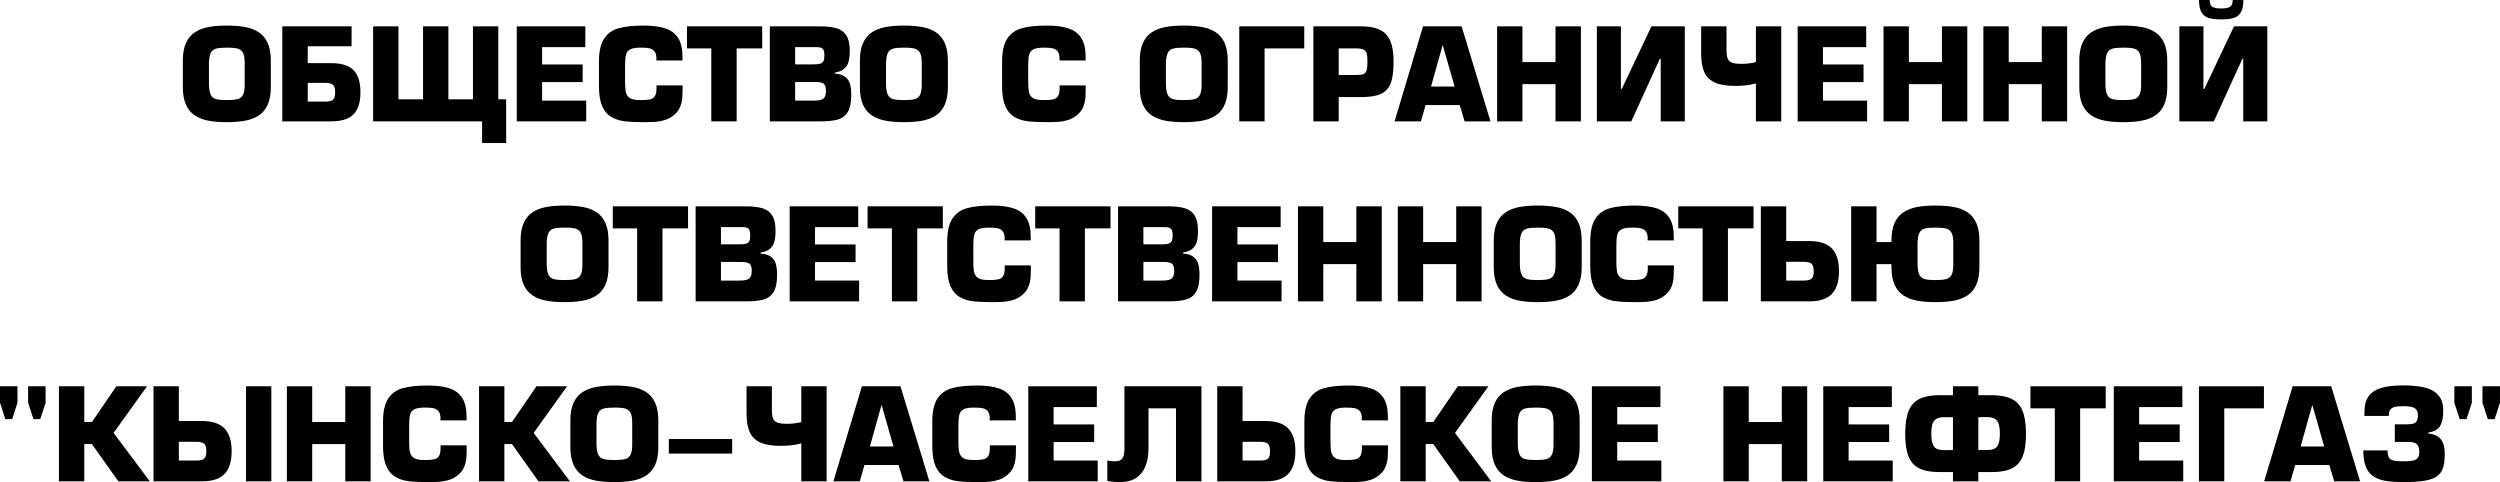
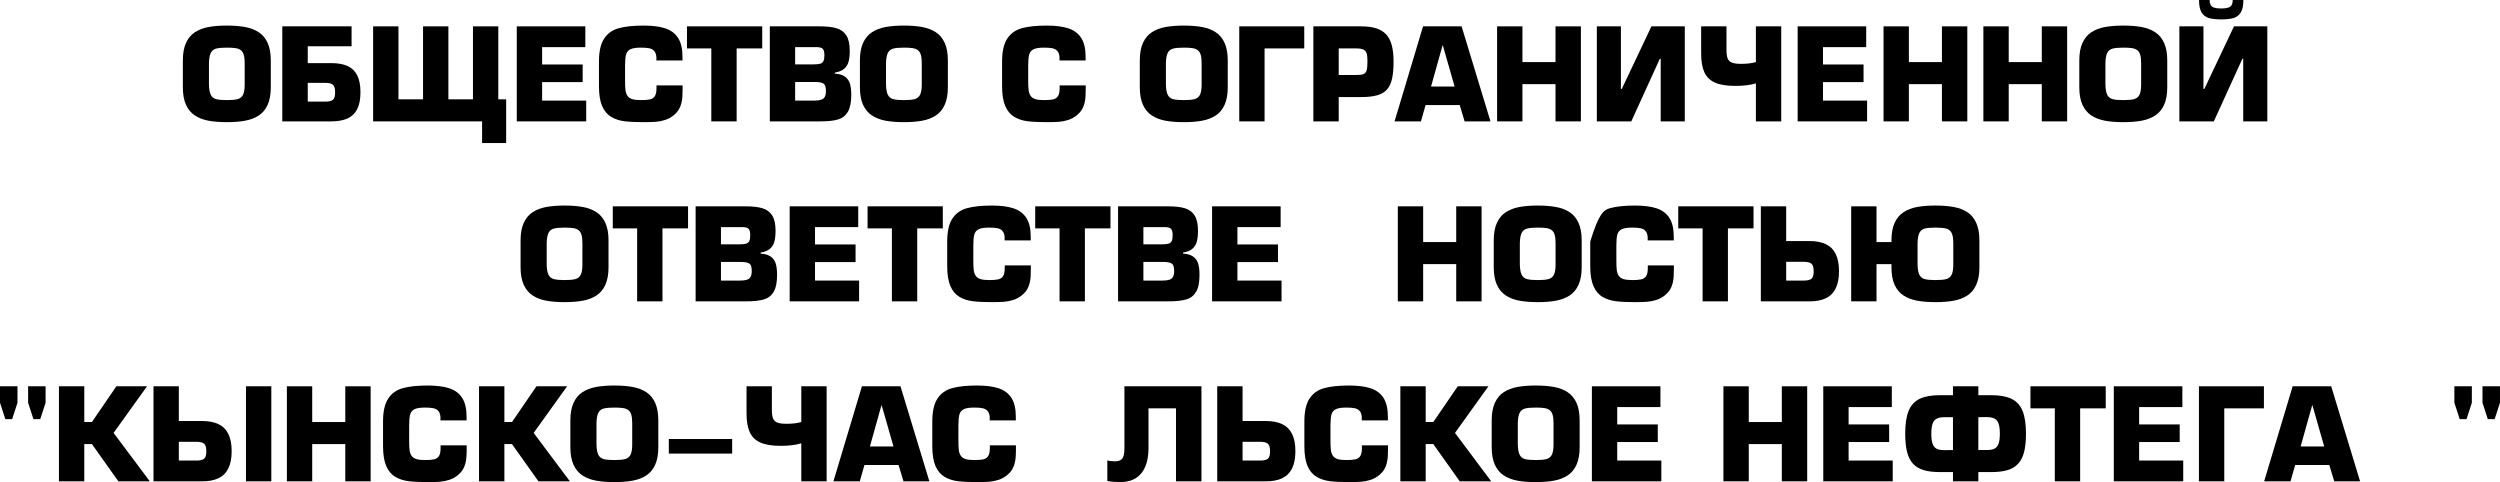
<svg xmlns="http://www.w3.org/2000/svg" viewBox="0 0 125.02 24.109" fill="none">
  <path d="M11.342 6.109C10.99 6.109 10.685 6.085 10.425 6.036C10.165 5.988 9.939 5.901 9.747 5.776C9.555 5.65 9.407 5.472 9.302 5.242C9.196 5.011 9.144 4.719 9.144 4.365V3.023C9.144 2.669 9.196 2.377 9.302 2.146C9.408 1.914 9.556 1.736 9.747 1.612C9.939 1.487 10.165 1.4 10.425 1.352C10.685 1.304 10.99 1.279 11.342 1.279C11.695 1.279 12.001 1.304 12.261 1.352C12.522 1.4 12.748 1.487 12.938 1.612C13.13 1.736 13.279 1.914 13.384 2.146C13.489 2.377 13.542 2.669 13.542 3.023V4.365C13.542 4.719 13.489 5.011 13.384 5.242C13.28 5.472 13.132 5.65 12.94 5.776C12.748 5.901 12.522 5.988 12.261 6.036C12.001 6.085 11.695 6.109 11.342 6.109ZM11.342 5.006C11.584 5.006 11.766 4.989 11.886 4.956C12.008 4.922 12.097 4.85 12.153 4.74C12.208 4.629 12.236 4.458 12.236 4.226V3.156C12.236 2.977 12.22 2.838 12.188 2.736C12.157 2.634 12.108 2.558 12.04 2.508C11.972 2.456 11.883 2.422 11.775 2.407C11.668 2.39 11.523 2.382 11.342 2.382C11.102 2.382 10.922 2.399 10.804 2.432C10.685 2.465 10.598 2.535 10.542 2.644C10.487 2.752 10.456 2.923 10.449 3.156V4.226C10.456 4.46 10.486 4.632 10.541 4.741C10.596 4.851 10.684 4.922 10.802 4.956C10.922 4.989 11.102 5.006 11.342 5.006Z" fill="black" />
  <path d="M17.582 1.318V2.313H15.39V3.156H16.563C16.893 3.156 17.165 3.204 17.38 3.301C17.595 3.398 17.756 3.554 17.864 3.768C17.972 3.982 18.026 4.263 18.026 4.613C18.026 4.963 17.972 5.245 17.862 5.459C17.753 5.674 17.59 5.829 17.375 5.926C17.159 6.022 16.889 6.07 16.563 6.07H14.117V1.318H17.582ZM15.39 4.144V5.082H16.264C16.451 5.082 16.58 5.051 16.651 4.989C16.723 4.927 16.759 4.806 16.759 4.625C16.759 4.433 16.723 4.306 16.651 4.242C16.58 4.177 16.451 4.144 16.264 4.144H15.39Z" fill="black" />
  <path d="M19.926 4.967H21.156V1.318H22.423V4.967H23.652V1.318H24.919V4.967H25.312V7.153H24.109V6.07H18.659V1.318H19.926V4.967Z" fill="black" />
  <path d="M27.11 2.357V3.225H29.138V4.106H27.11V5.031H29.315V6.07H25.843V1.318H29.271V2.357H27.11Z" fill="black" />
  <path d="M32.83 4.271H34.136V4.41C34.136 4.581 34.132 4.722 34.125 4.831C34.119 4.939 34.102 5.05 34.074 5.162C34.047 5.273 34.004 5.379 33.945 5.478C33.887 5.576 33.804 5.669 33.698 5.759C33.565 5.867 33.419 5.947 33.26 5.999C33.102 6.049 32.945 6.08 32.788 6.092C32.632 6.103 32.432 6.109 32.19 6.109C31.8 6.109 31.481 6.094 31.234 6.064C30.986 6.034 30.764 5.962 30.567 5.847C30.371 5.732 30.22 5.551 30.112 5.306C30.006 5.059 29.953 4.727 29.953 4.308V3.08C29.953 2.577 30.038 2.195 30.21 1.934C30.382 1.672 30.626 1.497 30.941 1.411C31.257 1.323 31.673 1.279 32.19 1.279C32.631 1.279 32.993 1.326 33.274 1.42C33.556 1.514 33.768 1.675 33.913 1.903C34.057 2.13 34.13 2.442 34.13 2.839V3.023H32.824V2.839C32.81 2.703 32.77 2.603 32.705 2.538C32.641 2.472 32.558 2.43 32.457 2.412C32.356 2.392 32.221 2.382 32.05 2.382C31.811 2.382 31.636 2.41 31.525 2.464C31.414 2.519 31.342 2.607 31.308 2.729C31.275 2.849 31.258 3.034 31.258 3.283V4.024C31.258 4.233 31.265 4.394 31.279 4.506C31.293 4.618 31.326 4.711 31.376 4.788C31.427 4.864 31.504 4.92 31.61 4.955C31.715 4.989 31.862 5.006 32.05 5.006C32.25 5.006 32.402 4.994 32.508 4.97C32.615 4.945 32.694 4.891 32.748 4.806C32.803 4.722 32.83 4.59 32.83 4.41V4.271Z" fill="black" />
  <path d="M36.838 2.421V6.07H35.571V2.421H34.354V1.318H38.117V2.421H36.838Z" fill="black" />
  <path d="M38.497 6.07V1.318H40.993C41.337 1.318 41.615 1.349 41.829 1.411C42.043 1.473 42.207 1.592 42.322 1.77C42.437 1.947 42.494 2.202 42.494 2.534C42.494 2.756 42.474 2.939 42.435 3.085C42.396 3.229 42.321 3.348 42.212 3.442C42.103 3.535 41.948 3.598 41.747 3.631V3.682C41.969 3.695 42.141 3.747 42.262 3.838C42.382 3.928 42.464 4.046 42.506 4.192C42.548 4.339 42.57 4.523 42.57 4.746C42.57 5.12 42.512 5.403 42.398 5.595C42.283 5.787 42.118 5.914 41.901 5.977C41.685 6.039 41.39 6.07 41.018 6.07H38.497ZM39.763 2.357V3.219H40.676C40.833 3.219 40.948 3.207 41.023 3.184C41.098 3.16 41.15 3.116 41.18 3.052C41.211 2.988 41.227 2.892 41.227 2.763C41.227 2.611 41.201 2.506 41.148 2.447C41.096 2.387 40.99 2.357 40.828 2.357H39.763ZM39.763 4.099V5.031H40.719C40.862 5.031 40.975 5.017 41.058 4.99C41.143 4.964 41.205 4.916 41.244 4.846C41.283 4.776 41.303 4.677 41.303 4.549C41.303 4.361 41.264 4.239 41.187 4.183C41.109 4.127 40.962 4.099 40.746 4.099H39.763Z" fill="black" />
  <path d="M45.201 6.109C44.849 6.109 44.543 6.085 44.283 6.036C44.024 5.988 43.798 5.901 43.606 5.776C43.414 5.65 43.265 5.472 43.16 5.242C43.055 5.011 43.003 4.719 43.003 4.365V3.023C43.003 2.669 43.055 2.377 43.16 2.146C43.267 1.914 43.415 1.736 43.606 1.612C43.798 1.487 44.024 1.4 44.283 1.352C44.543 1.304 44.849 1.279 45.201 1.279C45.554 1.279 45.86 1.304 46.12 1.352C46.38 1.4 46.606 1.487 46.797 1.612C46.989 1.736 47.138 1.914 47.243 2.146C47.348 2.377 47.401 2.669 47.401 3.023V4.365C47.401 4.719 47.348 5.011 47.243 5.242C47.139 5.472 46.991 5.65 46.799 5.776C46.607 5.901 46.38 5.988 46.12 6.036C45.86 6.085 45.554 6.109 45.201 6.109ZM45.201 5.006C45.443 5.006 45.625 4.989 45.745 4.956C45.867 4.922 45.956 4.85 46.011 4.74C46.067 4.629 46.095 4.458 46.095 4.226V3.156C46.095 2.977 46.079 2.838 46.047 2.736C46.016 2.634 45.967 2.558 45.898 2.508C45.831 2.456 45.742 2.422 45.634 2.407C45.527 2.39 45.382 2.382 45.201 2.382C44.961 2.382 44.781 2.399 44.662 2.432C44.544 2.465 44.457 2.535 44.401 2.644C44.345 2.752 44.314 2.923 44.308 3.156V4.226C44.314 4.46 44.345 4.632 44.399 4.741C44.455 4.851 44.542 4.922 44.661 4.956C44.78 4.989 44.961 5.006 45.201 5.006Z" fill="black" />
  <path d="M52.99 4.271H54.295V4.41C54.295 4.581 54.291 4.722 54.284 4.831C54.278 4.939 54.261 5.05 54.233 5.162C54.206 5.273 54.164 5.379 54.105 5.478C54.046 5.576 53.964 5.669 53.857 5.759C53.724 5.867 53.578 5.947 53.42 5.999C53.262 6.049 53.105 6.08 52.948 6.092C52.791 6.103 52.592 6.109 52.349 6.109C51.959 6.109 51.641 6.094 51.393 6.064C51.146 6.034 50.923 5.962 50.726 5.847C50.53 5.732 50.379 5.551 50.272 5.306C50.165 5.059 50.112 4.727 50.112 4.308V3.08C50.112 2.577 50.198 2.195 50.369 1.934C50.541 1.672 50.785 1.497 51.101 1.411C51.416 1.323 51.832 1.279 52.349 1.279C52.79 1.279 53.152 1.326 53.433 1.42C53.715 1.514 53.928 1.675 54.072 1.903C54.217 2.13 54.289 2.442 54.289 2.839V3.023H52.983V2.839C52.969 2.703 52.929 2.603 52.864 2.538C52.8 2.472 52.718 2.43 52.617 2.412C52.516 2.392 52.38 2.382 52.21 2.382C51.971 2.382 51.795 2.41 51.684 2.464C51.574 2.519 51.501 2.607 51.467 2.729C51.434 2.849 51.418 3.034 51.418 3.283V4.024C51.418 4.233 51.424 4.394 51.438 4.506C51.452 4.618 51.485 4.711 51.535 4.788C51.586 4.864 51.664 4.92 51.769 4.955C51.874 4.989 52.021 5.006 52.21 5.006C52.409 5.006 52.562 4.994 52.668 4.97C52.774 4.945 52.854 4.891 52.907 4.806C52.962 4.722 52.99 4.59 52.99 4.41V4.271Z" fill="black" />
  <path d="M59.197 6.109C58.846 6.109 58.54 6.085 58.28 6.036C58.02 5.988 57.794 5.901 57.602 5.776C57.411 5.65 57.262 5.472 57.157 5.242C57.052 5.011 56.999 4.719 56.999 4.365V3.023C56.999 2.669 57.052 2.377 57.157 2.146C57.263 1.914 57.412 1.736 57.602 1.612C57.794 1.487 58.02 1.4 58.28 1.352C58.54 1.304 58.846 1.279 59.197 1.279C59.55 1.279 59.856 1.304 60.116 1.352C60.377 1.4 60.603 1.487 60.794 1.612C60.986 1.736 61.134 1.914 61.239 2.146C61.344 2.377 61.397 2.669 61.397 3.023V4.365C61.397 4.719 61.344 5.011 61.239 5.242C61.135 5.472 60.987 5.65 60.795 5.776C60.604 5.901 60.377 5.988 60.116 6.036C59.856 6.085 59.55 6.109 59.197 6.109ZM59.197 5.006C59.44 5.006 59.621 4.989 59.742 4.956C59.863 4.922 59.952 4.85 60.008 4.74C60.064 4.629 60.091 4.458 60.091 4.226V3.156C60.091 2.977 60.076 2.838 60.043 2.736C60.013 2.634 59.963 2.558 59.895 2.508C59.827 2.456 59.739 2.422 59.63 2.407C59.523 2.39 59.379 2.382 59.197 2.382C58.957 2.382 58.778 2.399 58.659 2.432C58.54 2.465 58.453 2.535 58.398 2.644C58.342 2.752 58.311 2.923 58.305 3.156V4.226C58.311 4.46 58.341 4.632 58.396 4.741C58.452 4.851 58.539 4.922 58.657 4.956C58.777 4.989 58.957 5.006 59.197 5.006Z" fill="black" />
  <path d="M63.239 6.07H61.973V1.318H65.223V2.421H63.239V6.07Z" fill="black" />
  <path d="M66.946 6.07H65.679V1.318H68.067C68.365 1.318 68.617 1.351 68.822 1.417C69.028 1.483 69.194 1.585 69.32 1.722C69.447 1.859 69.54 2.038 69.599 2.26C69.659 2.481 69.689 2.747 69.689 3.06C69.689 3.408 69.665 3.696 69.617 3.921C69.57 4.146 69.488 4.327 69.371 4.463C69.256 4.599 69.093 4.698 68.883 4.761C68.672 4.823 68.4 4.854 68.067 4.854H66.946V6.07ZM66.946 3.751H67.813C67.986 3.751 68.109 3.736 68.185 3.705C68.261 3.674 68.313 3.612 68.341 3.519C68.37 3.425 68.384 3.272 68.384 3.06C68.384 2.889 68.37 2.759 68.343 2.67C68.315 2.58 68.261 2.516 68.18 2.478C68.1 2.44 67.977 2.421 67.813 2.421H66.946V3.751Z" fill="black" />
  <path d="M72.996 5.253H71.291L71.058 6.07H69.739L71.164 1.318H73.092L74.536 6.07H73.243L72.996 5.253ZM72.742 4.328L72.153 2.268H72.14L71.563 4.328H72.742Z" fill="black" />
  <path d="M79.057 1.318V6.07H77.788V4.208H76.134V6.07H74.867V1.318H76.134V3.105H77.788V1.318H79.057Z" fill="black" />
  <path d="M79.855 1.318H81.058V4.447H81.103L82.585 1.318H84.253V6.07H83.048V2.941H83.004L81.578 6.07H79.855V1.318Z" fill="black" />
  <path d="M87.809 1.318H89.076V6.07H87.809V4.169C87.533 4.253 87.188 4.296 86.776 4.296C86.348 4.296 86.01 4.241 85.762 4.13C85.515 4.02 85.337 3.847 85.23 3.61C85.124 3.374 85.071 3.062 85.071 2.675V1.318H86.338V2.491C86.338 2.684 86.358 2.83 86.398 2.928C86.439 3.026 86.512 3.095 86.615 3.134C86.719 3.173 86.872 3.193 87.073 3.193C87.359 3.193 87.605 3.163 87.809 3.105V1.318Z" fill="black" />
  <path d="M91.164 2.357V3.225H93.192V4.106H91.164V5.031H93.37V6.07H89.897V1.318H93.325V2.357H91.164Z" fill="black" />
  <path d="M98.381 1.318V6.07H97.112V4.208H95.459V6.07H94.192V1.318H95.459V3.105H97.112V1.318H98.381Z" fill="black" />
  <path d="M103.374 1.318V6.07H102.106V4.208H100.452V6.07H99.185V1.318H100.452V3.105H102.106V1.318H103.374Z" fill="black" />
  <path d="M106.18 6.109C105.828 6.109 105.523 6.085 105.263 6.036C105.003 5.988 104.777 5.901 104.585 5.776C104.394 5.65 104.245 5.472 104.14 5.242C104.034 5.011 103.982 4.719 103.982 4.365V3.023C103.982 2.669 104.034 2.377 104.14 2.146C104.246 1.914 104.395 1.736 104.585 1.612C104.777 1.487 105.003 1.4 105.263 1.352C105.523 1.304 105.828 1.279 106.18 1.279C106.533 1.279 106.839 1.304 107.099 1.352C107.36 1.4 107.586 1.487 107.777 1.612C107.968 1.736 108.117 1.914 108.222 2.146C108.327 2.377 108.38 2.669 108.38 3.023V4.365C108.38 4.719 108.327 5.011 108.222 5.242C108.118 5.472 107.97 5.65 107.778 5.776C107.586 5.901 107.36 5.988 107.099 6.036C106.839 6.085 106.533 6.109 106.18 6.109ZM106.18 5.006C106.423 5.006 106.604 4.989 106.725 4.956C106.846 4.922 106.935 4.85 106.991 4.74C107.046 4.629 107.074 4.458 107.074 4.226V3.156C107.074 2.977 107.058 2.838 107.026 2.736C106.995 2.634 106.946 2.558 106.878 2.508C106.81 2.456 106.722 2.422 106.613 2.407C106.506 2.39 106.362 2.382 106.18 2.382C105.94 2.382 105.76 2.399 105.642 2.432C105.523 2.465 105.436 2.535 105.38 2.644C105.325 2.752 105.294 2.923 105.288 3.156V4.226C105.294 4.46 105.324 4.632 105.379 4.741C105.434 4.851 105.522 4.922 105.64 4.956C105.76 4.989 105.94 5.006 106.18 5.006Z" fill="black" />
  <path d="M108.986 1.318H110.19V4.447H110.235L111.717 1.318H113.384V6.07H112.179V2.941H112.136L110.709 6.07H108.986V1.318ZM110.501 0C110.501 0.164 110.543 0.276 110.628 0.336C110.712 0.394 110.862 0.424 111.078 0.424C111.292 0.424 111.442 0.394 111.526 0.336C111.611 0.277 111.653 0.165 111.653 0H112.187C112.187 0.273 112.144 0.481 112.057 0.622C111.971 0.762 111.851 0.855 111.695 0.902C111.539 0.947 111.334 0.97 111.078 0.97C110.82 0.97 110.613 0.947 110.457 0.902C110.302 0.855 110.181 0.762 110.095 0.62C110.011 0.479 109.969 0.272 109.969 0H110.501Z" fill="black" />
  <path d="M28.231 15.109C27.88 15.109 27.574 15.085 27.314 15.036C27.054 14.988 26.828 14.901 26.636 14.776C26.445 14.65 26.296 14.472 26.191 14.242C26.086 14.011 26.033 13.719 26.033 13.365V12.023C26.033 11.669 26.086 11.377 26.191 11.146C26.297 10.914 26.445 10.736 26.636 10.612C26.828 10.487 27.054 10.4 27.314 10.352C27.574 10.304 27.88 10.279 28.231 10.279C28.584 10.279 28.89 10.304 29.15 10.352C29.411 10.4 29.637 10.487 29.828 10.612C30.019 10.736 30.168 10.914 30.273 11.146C30.378 11.377 30.431 11.669 30.431 12.023V13.365C30.431 13.719 30.378 14.011 30.273 14.242C30.169 14.472 30.021 14.65 29.829 14.776C29.637 14.901 29.411 14.988 29.15 15.036C28.89 15.085 28.584 15.109 28.231 15.109ZM28.231 14.006C28.474 14.006 28.655 13.989 28.776 13.956C28.897 13.922 28.986 13.85 29.042 13.74C29.097 13.629 29.125 13.458 29.125 13.226V12.156C29.125 11.977 29.109 11.838 29.077 11.736C29.046 11.634 28.997 11.558 28.929 11.508C28.861 11.456 28.773 11.422 28.664 11.407C28.557 11.391 28.413 11.382 28.231 11.382C27.991 11.382 27.811 11.399 27.693 11.432C27.574 11.465 27.487 11.535 27.431 11.644C27.376 11.752 27.345 11.923 27.339 12.156V13.226C27.345 13.46 27.375 13.632 27.43 13.741C27.486 13.851 27.573 13.922 27.691 13.956C27.811 13.989 27.991 14.006 28.231 14.006Z" fill="black" />
  <path d="M33.129 11.421V15.07H31.862V11.421H30.644V10.318H34.408V11.421H33.129Z" fill="black" />
  <path d="M34.787 15.07V10.318H37.284C37.627 10.318 37.906 10.349 38.119 10.411C38.334 10.473 38.498 10.592 38.613 10.77C38.727 10.947 38.784 11.202 38.784 11.534C38.784 11.756 38.765 11.939 38.725 12.085C38.686 12.229 38.612 12.348 38.503 12.442C38.393 12.535 38.238 12.598 38.037 12.631V12.682C38.26 12.695 38.431 12.747 38.552 12.838C38.673 12.928 38.754 13.046 38.796 13.192C38.839 13.339 38.86 13.523 38.86 13.746C38.86 14.12 38.803 14.403 38.688 14.595C38.574 14.787 38.408 14.914 38.192 14.977C37.975 15.039 37.681 15.07 37.308 15.07H34.787ZM36.054 11.357V12.219H36.967C37.123 12.219 37.239 12.207 37.313 12.184C37.388 12.16 37.441 12.116 37.471 12.052C37.502 11.988 37.517 11.892 37.517 11.763C37.517 11.611 37.491 11.506 37.438 11.447C37.387 11.387 37.28 11.357 37.118 11.357H36.054ZM36.054 13.099V14.031H37.01C37.152 14.031 37.265 14.017 37.349 13.99C37.433 13.964 37.495 13.916 37.534 13.846C37.573 13.776 37.593 13.677 37.593 13.549C37.593 13.361 37.555 13.239 37.477 13.183C37.4 13.127 37.253 13.099 37.036 13.099H36.054Z" fill="black" />
  <path d="M40.757 11.357V12.225H42.785V13.106H40.757V14.031H42.962V15.07H39.49V10.318H42.918V11.357H40.757Z" fill="black" />
  <path d="M45.869 11.421V15.07H44.602V11.421H43.385V10.318H47.148V11.421H45.869Z" fill="black" />
  <path d="M50.245 13.271H51.551V13.41C51.551 13.581 51.547 13.722 51.54 13.831C51.534 13.939 51.517 14.05 51.489 14.162C51.462 14.273 51.419 14.379 51.361 14.478C51.302 14.576 51.219 14.669 51.113 14.759C50.98 14.867 50.834 14.947 50.675 14.999C50.518 15.049 50.36 15.08 50.203 15.092C50.047 15.103 49.847 15.109 49.605 15.109C49.215 15.109 48.896 15.094 48.649 15.064C48.401 15.034 48.179 14.962 47.982 14.847C47.786 14.732 47.635 14.551 47.527 14.306C47.421 14.059 47.368 13.727 47.368 13.308V12.08C47.368 11.577 47.454 11.195 47.625 10.934C47.797 10.672 48.041 10.497 48.357 10.411C48.672 10.323 49.088 10.279 49.605 10.279C50.046 10.279 50.408 10.326 50.689 10.42C50.971 10.514 51.184 10.675 51.328 10.903C51.473 11.13 51.545 11.442 51.545 11.839V12.023H50.239V11.839C50.225 11.704 50.185 11.603 50.12 11.538C50.056 11.472 49.974 11.43 49.873 11.412C49.771 11.392 49.636 11.382 49.466 11.382C49.227 11.382 49.051 11.41 48.94 11.464C48.829 11.519 48.757 11.607 48.723 11.729C48.69 11.849 48.674 12.034 48.674 12.283V13.024C48.674 13.233 48.68 13.394 48.694 13.506C48.708 13.618 48.741 13.711 48.791 13.788C48.842 13.864 48.92 13.92 49.025 13.955C49.13 13.989 49.277 14.006 49.466 14.006C49.665 14.006 49.817 13.994 49.923 13.97C50.03 13.945 50.11 13.891 50.163 13.806C50.218 13.722 50.245 13.59 50.245 13.41V13.271Z" fill="black" />
  <path d="M54.253 11.421V15.07H52.986V11.421H51.769V10.318H55.533V11.421H54.253Z" fill="black" />
  <path d="M55.912 15.07V10.318H58.408C58.752 10.318 59.03 10.349 59.244 10.411C59.458 10.473 59.623 10.592 59.737 10.77C59.852 10.947 59.909 11.202 59.909 11.534C59.909 11.756 59.889 11.939 59.85 12.085C59.811 12.229 59.737 12.348 59.627 12.442C59.518 12.535 59.363 12.598 59.162 12.631V12.682C59.385 12.695 59.556 12.747 59.677 12.838C59.798 12.928 59.879 13.046 59.921 13.192C59.963 13.339 59.985 13.523 59.985 13.746C59.985 14.12 59.928 14.403 59.813 14.595C59.698 14.787 59.533 14.914 59.316 14.977C59.1 15.039 58.805 15.07 58.433 15.07H55.912ZM57.179 11.357V12.219H58.091C58.248 12.219 58.363 12.207 58.438 12.184C58.513 12.16 58.566 12.116 58.595 12.052C58.626 11.988 58.642 11.892 58.642 11.763C58.642 11.611 58.616 11.506 58.563 11.447C58.511 11.387 58.405 11.357 58.243 11.357H57.179ZM57.179 13.099V14.031H58.135C58.277 14.031 58.39 14.017 58.473 13.99C58.558 13.964 58.62 13.916 58.659 13.846C58.698 13.776 58.718 13.677 58.718 13.549C58.718 13.361 58.679 13.239 58.602 13.183C58.524 13.127 58.377 13.099 58.161 13.099H57.179Z" fill="black" />
  <path d="M61.881 11.357V12.225H63.909V13.106H61.881V14.031H64.087V15.07H60.614V10.318H64.042V11.357H61.881Z" fill="black" />
-   <path d="M69.098 10.318V15.07H67.829V13.208H66.176V15.07H64.909V10.318H66.176V12.105H67.829V10.318H69.098Z" fill="black" />
  <path d="M74.091 10.318V15.07H72.823V13.208H71.169V15.07H69.902V10.318H71.169V12.105H72.823V10.318H74.091Z" fill="black" />
  <path d="M76.897 15.109C76.545 15.109 76.24 15.085 75.98 15.036C75.72 14.988 75.494 14.901 75.302 14.776C75.11 14.65 74.962 14.472 74.857 14.242C74.751 14.011 74.699 13.719 74.699 13.365V12.023C74.699 11.669 74.751 11.377 74.857 11.146C74.963 10.914 75.111 10.736 75.302 10.612C75.494 10.487 75.72 10.4 75.98 10.352C76.24 10.304 76.545 10.279 76.897 10.279C77.25 10.279 77.556 10.304 77.816 10.352C78.077 10.4 78.303 10.487 78.494 10.612C78.685 10.736 78.834 10.914 78.939 11.146C79.044 11.377 79.097 11.669 79.097 12.023V13.365C79.097 13.719 79.044 14.011 78.939 14.242C78.835 14.472 78.687 14.65 78.495 14.776C78.303 14.901 78.077 14.988 77.816 15.036C77.556 15.085 77.25 15.109 76.897 15.109ZM76.897 14.006C77.139 14.006 77.321 13.989 77.441 13.956C77.563 13.922 77.652 13.85 77.708 13.74C77.763 13.629 77.791 13.458 77.791 13.226V12.156C77.791 11.977 77.775 11.838 77.743 11.736C77.712 11.634 77.663 11.558 77.595 11.508C77.527 11.456 77.438 11.422 77.33 11.407C77.223 11.391 77.079 11.382 76.897 11.382C76.657 11.382 76.477 11.399 76.359 11.432C76.24 11.465 76.153 11.535 76.097 11.644C76.042 11.752 76.011 11.923 76.004 12.156V13.226C76.011 13.46 76.041 13.632 76.096 13.741C76.151 13.851 76.238 13.922 76.357 13.956C76.477 13.989 76.657 14.006 76.897 14.006Z" fill="black" />
-   <path d="M82.403 13.271H83.708V13.41C83.708 13.581 83.704 13.722 83.697 13.831C83.691 13.939 83.674 14.05 83.646 14.162C83.619 14.273 83.577 14.379 83.518 14.478C83.459 14.576 83.377 14.669 83.27 14.759C83.137 14.867 82.991 14.947 82.833 14.999C82.675 15.049 82.517 15.08 82.361 15.092C82.204 15.103 82.004 15.109 81.762 15.109C81.372 15.109 81.054 15.094 80.806 15.064C80.558 15.034 80.336 14.962 80.139 14.847C79.943 14.732 79.792 14.551 79.685 14.306C79.578 14.059 79.525 13.727 79.525 13.308V12.08C79.525 11.577 79.611 11.195 79.782 10.934C79.954 10.672 80.198 10.497 80.514 10.411C80.829 10.323 81.245 10.279 81.762 10.279C82.203 10.279 82.565 10.326 82.847 10.42C83.128 10.514 83.341 10.675 83.485 10.903C83.63 11.13 83.702 11.442 83.702 11.839V12.023H82.396V11.839C82.382 11.704 82.342 11.603 82.277 11.538C82.213 11.472 82.131 11.43 82.03 11.412C81.929 11.392 81.793 11.382 81.623 11.382C81.384 11.382 81.208 11.41 81.097 11.464C80.987 11.519 80.914 11.607 80.88 11.729C80.847 11.849 80.831 12.034 80.831 12.283V13.024C80.831 13.233 80.837 13.394 80.851 13.506C80.865 13.618 80.898 13.711 80.949 13.788C80.999 13.864 81.077 13.92 81.182 13.955C81.287 13.989 81.434 14.006 81.623 14.006C81.822 14.006 81.975 13.994 82.081 13.97C82.187 13.945 82.267 13.891 82.32 13.806C82.375 13.722 82.403 13.59 82.403 13.41V13.271Z" fill="black" />
+   <path d="M82.403 13.271H83.708V13.41C83.708 13.581 83.704 13.722 83.697 13.831C83.691 13.939 83.674 14.05 83.646 14.162C83.619 14.273 83.577 14.379 83.518 14.478C83.459 14.576 83.377 14.669 83.27 14.759C83.137 14.867 82.991 14.947 82.833 14.999C82.675 15.049 82.517 15.08 82.361 15.092C82.204 15.103 82.004 15.109 81.762 15.109C81.372 15.109 81.054 15.094 80.806 15.064C80.558 15.034 80.336 14.962 80.139 14.847C79.943 14.732 79.792 14.551 79.685 14.306C79.578 14.059 79.525 13.727 79.525 13.308V12.08C79.954 10.672 80.198 10.497 80.514 10.411C80.829 10.323 81.245 10.279 81.762 10.279C82.203 10.279 82.565 10.326 82.847 10.42C83.128 10.514 83.341 10.675 83.485 10.903C83.63 11.13 83.702 11.442 83.702 11.839V12.023H82.396V11.839C82.382 11.704 82.342 11.603 82.277 11.538C82.213 11.472 82.131 11.43 82.03 11.412C81.929 11.392 81.793 11.382 81.623 11.382C81.384 11.382 81.208 11.41 81.097 11.464C80.987 11.519 80.914 11.607 80.88 11.729C80.847 11.849 80.831 12.034 80.831 12.283V13.024C80.831 13.233 80.837 13.394 80.851 13.506C80.865 13.618 80.898 13.711 80.949 13.788C80.999 13.864 81.077 13.92 81.182 13.955C81.287 13.989 81.434 14.006 81.623 14.006C81.822 14.006 81.975 13.994 82.081 13.97C82.187 13.945 82.267 13.891 82.32 13.806C82.375 13.722 82.403 13.59 82.403 13.41V13.271Z" fill="black" />
  <path d="M86.41 11.421V15.07H85.144V11.421H83.926V10.318H87.69V11.421H86.41Z" fill="black" />
  <path d="M89.323 10.318V12.054H90.488C90.813 12.054 91.085 12.106 91.305 12.21C91.525 12.314 91.69 12.478 91.8 12.702C91.91 12.925 91.965 13.211 91.965 13.562C91.965 13.912 91.91 14.199 91.8 14.422C91.691 14.645 91.527 14.809 91.31 14.914C91.092 15.018 90.823 15.07 90.502 15.07H88.056V10.318H89.323ZM89.323 13.093V14.031H90.204C90.39 14.031 90.519 14 90.59 13.938C90.663 13.876 90.699 13.755 90.699 13.574C90.699 13.382 90.663 13.255 90.59 13.191C90.519 13.126 90.39 13.093 90.204 13.093H89.323Z" fill="black" />
  <path d="M93.841 12.105H94.588V12.023C94.588 11.669 94.64 11.377 94.745 11.146C94.852 10.914 95 10.736 95.191 10.612C95.383 10.487 95.608 10.4 95.868 10.352C96.128 10.304 96.434 10.279 96.787 10.279C97.14 10.279 97.446 10.304 97.706 10.352C97.967 10.4 98.193 10.487 98.384 10.612C98.575 10.736 98.723 10.914 98.828 11.146C98.933 11.377 98.986 11.669 98.986 12.023V13.365C98.986 13.719 98.933 14.011 98.828 14.242C98.724 14.472 98.576 14.65 98.384 14.776C98.193 14.901 97.967 14.988 97.706 15.036C97.446 15.085 97.14 15.109 96.787 15.109C96.434 15.109 96.128 15.085 95.868 15.036C95.608 14.988 95.383 14.901 95.191 14.776C94.999 14.65 94.85 14.472 94.745 14.242C94.64 14.011 94.588 13.719 94.588 13.365V13.208H93.841V15.07H92.574V10.318H93.841V12.105ZM96.787 14.006C97.03 14.006 97.211 13.989 97.332 13.956C97.452 13.922 97.541 13.85 97.596 13.74C97.652 13.629 97.68 13.458 97.68 13.226V12.156C97.68 11.926 97.652 11.756 97.596 11.647C97.541 11.536 97.452 11.465 97.332 11.432C97.211 11.399 97.03 11.382 96.787 11.382C96.547 11.382 96.367 11.399 96.247 11.432C96.129 11.465 96.042 11.535 95.986 11.644C95.93 11.752 95.899 11.923 95.893 12.156V13.226C95.899 13.46 95.93 13.632 95.984 13.741C96.04 13.851 96.128 13.922 96.247 13.956C96.367 13.989 96.547 14.006 96.787 14.006Z" fill="black" />
  <path d="M0 19.318H0.874V20.141L0.608 20.959H0.266L0 20.141V19.318ZM1.406 19.318H2.28V20.141L2.014 20.959H1.672L1.406 20.141V19.318Z" fill="black" />
  <path d="M4.215 19.318V21.105H4.596L5.819 19.318H7.352L5.68 21.649L7.492 24.07H5.92L4.596 22.208H4.215V24.07H2.948V19.318H4.215Z" fill="black" />
  <path d="M8.943 19.318V21.054H10.108C10.432 21.054 10.705 21.106 10.924 21.21C11.144 21.314 11.309 21.478 11.419 21.702C11.53 21.925 11.585 22.211 11.585 22.562C11.585 22.912 11.53 23.199 11.419 23.422C11.31 23.645 11.147 23.809 10.929 23.914C10.711 24.018 10.442 24.07 10.121 24.07H7.676V19.318H8.943ZM8.943 22.093V23.031H9.823C10.01 23.031 10.138 23 10.21 22.938C10.282 22.876 10.318 22.755 10.318 22.574C10.318 22.382 10.282 22.255 10.21 22.191C10.138 22.126 10.01 22.093 9.823 22.093H8.943ZM13.568 19.318H12.301V24.07H13.568V19.318Z" fill="black" />
  <path d="M18.535 19.318V24.07H17.267V22.208H15.613V24.07H14.346V19.318H15.613V21.105H17.267V19.318H18.535Z" fill="black" />
  <path d="M22.033 22.271H23.338V22.41C23.338 22.581 23.335 22.722 23.327 22.831C23.321 22.939 23.304 23.05 23.276 23.162C23.25 23.273 23.207 23.379 23.148 23.478C23.089 23.576 23.007 23.669 22.901 23.759C22.767 23.867 22.622 23.947 22.463 23.999C22.305 24.049 22.148 24.08 21.991 24.092C21.834 24.103 21.635 24.109 21.392 24.109C21.002 24.109 20.684 24.094 20.436 24.064C20.189 24.034 19.967 23.962 19.77 23.847C19.574 23.732 19.422 23.551 19.315 23.306C19.209 23.059 19.155 22.727 19.155 22.308V21.08C19.155 20.577 19.241 20.195 19.412 19.934C19.584 19.672 19.828 19.497 20.144 19.411C20.459 19.323 20.876 19.279 21.392 19.279C21.834 19.279 22.195 19.326 22.477 19.42C22.758 19.514 22.971 19.675 23.116 19.903C23.26 20.13 23.332 20.442 23.332 20.839V21.023H22.026V20.839C22.012 20.703 21.972 20.603 21.907 20.538C21.843 20.472 21.761 20.43 21.66 20.412C21.559 20.392 21.423 20.382 21.253 20.382C21.014 20.382 20.838 20.41 20.727 20.464C20.617 20.519 20.545 20.607 20.511 20.729C20.478 20.849 20.461 21.034 20.461 21.283V22.024C20.461 22.233 20.468 22.394 20.481 22.506C20.496 22.618 20.528 22.711 20.579 22.788C20.629 22.864 20.707 22.92 20.812 22.955C20.917 22.989 21.064 23.006 21.253 23.006C21.452 23.006 21.605 22.994 21.711 22.97C21.817 22.945 21.897 22.891 21.951 22.806C22.005 22.722 22.033 22.59 22.033 22.41V22.271Z" fill="black" />
  <path d="M25.223 19.318V21.105H25.603L26.827 19.318H28.359L26.687 21.649L28.499 24.07H26.927L25.603 22.208H25.223V24.07H23.955V19.318H25.223Z" fill="black" />
  <path d="M30.722 24.109C30.37 24.109 30.064 24.085 29.804 24.036C29.545 23.988 29.319 23.901 29.127 23.776C28.935 23.65 28.786 23.472 28.681 23.242C28.576 23.011 28.523 22.719 28.523 22.365V21.023C28.523 20.669 28.576 20.377 28.681 20.146C28.787 19.914 28.936 19.736 29.127 19.612C29.319 19.487 29.545 19.4 29.804 19.352C30.064 19.304 30.37 19.279 30.722 19.279C31.074 19.279 31.381 19.304 31.641 19.352C31.901 19.4 32.127 19.487 32.318 19.612C32.51 19.736 32.659 19.914 32.764 20.146C32.869 20.377 32.921 20.669 32.921 21.023V22.365C32.921 22.719 32.869 23.011 32.764 23.242C32.66 23.472 32.512 23.65 32.32 23.776C32.128 23.901 31.901 23.988 31.641 24.036C31.381 24.085 31.074 24.109 30.722 24.109ZM30.722 23.006C30.964 23.006 31.146 22.989 31.266 22.956C31.388 22.922 31.476 22.85 31.532 22.74C31.588 22.629 31.616 22.458 31.616 22.226V21.156C31.616 20.977 31.6 20.838 31.568 20.736C31.537 20.634 31.487 20.558 31.419 20.508C31.351 20.456 31.263 20.422 31.155 20.407C31.048 20.39 30.903 20.382 30.722 20.382C30.481 20.382 30.302 20.399 30.183 20.432C30.065 20.465 29.978 20.535 29.922 20.644C29.866 20.752 29.835 20.923 29.829 21.156V22.226C29.835 22.46 29.866 22.632 29.92 22.741C29.976 22.851 30.063 22.922 30.182 22.956C30.301 22.989 30.481 23.006 30.722 23.006Z" fill="black" />
  <path d="M33.446 22.683V21.954H36.614V22.683H33.446Z" fill="black" />
  <path d="M40.071 19.318H41.338V24.07H40.071V22.169C39.795 22.254 39.451 22.296 39.038 22.296C38.61 22.296 38.272 22.241 38.025 22.13C37.777 22.02 37.6 21.847 37.493 21.61C37.386 21.374 37.333 21.062 37.333 20.675V19.318H38.6V20.491C38.6 20.684 38.62 20.83 38.66 20.928C38.702 21.026 38.774 21.095 38.877 21.134C38.981 21.173 39.134 21.193 39.335 21.193C39.622 21.193 39.867 21.163 40.071 21.105V19.318Z" fill="black" />
  <path d="M44.935 23.253H43.23L42.996 24.07H41.678L43.103 19.318H45.031L46.476 24.07H45.182L44.935 23.253ZM44.681 22.328L44.092 20.268H44.079L43.502 22.328H44.681Z" fill="black" />
  <path d="M49.5 22.271H50.805V22.41C50.805 22.581 50.802 22.722 50.794 22.831C50.788 22.939 50.771 23.05 50.743 23.162C50.717 23.273 50.674 23.379 50.615 23.478C50.556 23.576 50.474 23.669 50.367 23.759C50.234 23.867 50.088 23.947 49.93 23.999C49.772 24.049 49.615 24.08 49.458 24.092C49.301 24.103 49.101 24.109 48.859 24.109C48.469 24.109 48.151 24.094 47.903 24.064C47.656 24.034 47.434 23.962 47.236 23.847C47.041 23.732 46.889 23.551 46.782 23.306C46.675 23.059 46.622 22.727 46.622 22.308V21.08C46.622 20.577 46.708 20.195 46.879 19.934C47.052 19.672 47.295 19.497 47.611 19.411C47.926 19.323 48.343 19.279 48.859 19.279C49.301 19.279 49.662 19.326 49.944 19.42C50.225 19.514 50.438 19.675 50.583 19.903C50.727 20.13 50.799 20.442 50.799 20.839V21.023H49.494V20.839C49.479 20.703 49.439 20.603 49.374 20.538C49.31 20.472 49.228 20.43 49.127 20.412C49.026 20.392 48.89 20.382 48.72 20.382C48.481 20.382 48.305 20.41 48.194 20.464C48.084 20.519 48.011 20.607 47.978 20.729C47.945 20.849 47.928 21.034 47.928 21.283V22.024C47.928 22.233 47.935 22.394 47.948 22.506C47.963 22.618 47.995 22.711 48.046 22.788C48.096 22.864 48.174 22.92 48.279 22.955C48.384 22.989 48.531 23.006 48.72 23.006C48.919 23.006 49.072 22.994 49.178 22.97C49.284 22.945 49.364 22.891 49.418 22.806C49.472 22.722 49.5 22.59 49.5 22.41V22.271Z" fill="black" />
-   <path d="M52.689 20.357V21.225H54.717V22.105H52.689V23.031H54.895V24.07H51.422V19.318H54.85V20.357H52.689Z" fill="black" />
  <path d="M56.23 19.318H60.082V24.07H58.809V20.421H57.434V22.416C57.434 22.768 57.382 23.07 57.279 23.323C57.176 23.576 57.019 23.77 56.807 23.906C56.596 24.041 56.334 24.109 56.021 24.109C55.792 24.109 55.577 24.09 55.375 24.052V23.024C55.464 23.054 55.593 23.069 55.761 23.069C55.935 23.069 56.056 23.022 56.125 22.928C56.195 22.835 56.23 22.67 56.23 22.435V19.318Z" fill="black" />
  <path d="M62.138 19.318V21.054H63.303C63.628 21.054 63.9 21.106 64.12 21.21C64.339 21.314 64.504 21.478 64.615 21.702C64.725 21.925 64.78 22.211 64.78 22.562C64.78 22.912 64.725 23.199 64.615 23.422C64.505 23.645 64.342 23.809 64.124 23.914C63.907 24.018 63.637 24.07 63.317 24.07H60.871V19.318H62.138ZM62.138 22.093V23.031H63.018C63.205 23.031 63.334 23 63.405 22.938C63.477 22.876 63.513 22.755 63.513 22.574C63.513 22.382 63.477 22.255 63.405 22.191C63.334 22.126 63.205 22.093 63.018 22.093H62.138Z" fill="black" />
  <path d="M68.106 22.271H69.412V22.41C69.412 22.581 69.408 22.722 69.401 22.831C69.395 22.939 69.378 23.05 69.35 23.162C69.323 23.273 69.28 23.379 69.221 23.478C69.163 23.576 69.08 23.669 68.974 23.759C68.841 23.867 68.695 23.947 68.536 23.999C68.378 24.049 68.221 24.08 68.064 24.092C67.907 24.103 67.708 24.109 67.466 24.109C67.076 24.109 66.757 24.094 66.51 24.064C66.262 24.034 66.04 23.962 65.843 23.847C65.647 23.732 65.495 23.551 65.388 23.306C65.282 23.059 65.229 22.727 65.229 22.308V21.08C65.229 20.577 65.314 20.195 65.486 19.934C65.658 19.672 65.902 19.497 66.217 19.411C66.533 19.323 66.949 19.279 67.466 19.279C67.907 19.279 68.268 19.326 68.55 19.42C68.831 19.514 69.044 19.675 69.189 19.903C69.333 20.13 69.405 20.442 69.405 20.839V21.023H68.1V20.839C68.085 20.703 68.046 20.603 67.981 20.538C67.917 20.472 67.834 20.43 67.733 20.412C67.632 20.392 67.497 20.382 67.326 20.382C67.087 20.382 66.912 20.41 66.8 20.464C66.69 20.519 66.618 20.607 66.584 20.729C66.551 20.849 66.534 21.034 66.534 21.283V22.024C66.534 22.233 66.541 22.394 66.554 22.506C66.569 22.618 66.601 22.711 66.652 22.788C66.702 22.864 66.78 22.92 66.885 22.955C66.991 22.989 67.137 23.006 67.326 23.006C67.525 23.006 67.678 22.994 67.784 22.97C67.89 22.945 67.97 22.891 68.024 22.806C68.078 22.722 68.106 22.59 68.106 22.41V22.271Z" fill="black" />
  <path d="M71.296 19.318V21.105H71.676L72.9 19.318H74.433L72.761 21.649L74.572 24.07H73L71.676 22.208H71.296V24.07H70.029V19.318H71.296Z" fill="black" />
  <path d="M76.795 24.109C76.443 24.109 76.137 24.085 75.878 24.036C75.618 23.988 75.392 23.901 75.2 23.776C75.008 23.65 74.86 23.472 74.755 23.242C74.649 23.011 74.597 22.719 74.597 22.365V21.023C74.597 20.669 74.649 20.377 74.755 20.146C74.861 19.914 75.009 19.736 75.2 19.612C75.392 19.487 75.618 19.4 75.878 19.352C76.137 19.304 76.443 19.279 76.795 19.279C77.148 19.279 77.454 19.304 77.714 19.352C77.975 19.4 78.201 19.487 78.391 19.612C78.583 19.736 78.732 19.914 78.837 20.146C78.942 20.377 78.995 20.669 78.995 21.023V22.365C78.995 22.719 78.942 23.011 78.837 23.242C78.733 23.472 78.585 23.65 78.393 23.776C78.201 23.901 77.975 23.988 77.714 24.036C77.454 24.085 77.148 24.109 76.795 24.109ZM76.795 23.006C77.037 23.006 77.219 22.989 77.339 22.956C77.461 22.922 77.55 22.85 77.605 22.74C77.661 22.629 77.689 22.458 77.689 22.226V21.156C77.689 20.977 77.673 20.838 77.641 20.736C77.61 20.634 77.561 20.558 77.493 20.508C77.425 20.456 77.336 20.422 77.228 20.407C77.121 20.39 76.976 20.382 76.795 20.382C76.555 20.382 76.375 20.399 76.257 20.432C76.138 20.465 76.051 20.535 75.995 20.644C75.94 20.752 75.909 20.923 75.902 21.156V22.226C75.909 22.46 75.939 22.632 75.994 22.741C76.049 22.851 76.136 22.922 76.255 22.956C76.375 22.989 76.555 23.006 76.795 23.006Z" fill="black" />
  <path d="M80.874 20.357V21.225H82.902V22.105H80.874V23.031H83.08V24.07H79.607V19.318H83.035V20.357H80.874Z" fill="black" />
  <path d="M90.374 19.318V24.07H89.105V22.208H87.452V24.07H86.185V19.318H87.452V21.105H89.105V19.318H90.374Z" fill="black" />
  <path d="M92.445 20.357V21.225H94.473V22.105H92.445V23.031H94.651V24.07H91.178V19.318H94.606V20.357H92.445Z" fill="black" />
  <path d="M98.933 24.07H97.664V23.608H97.019C96.695 23.608 96.424 23.576 96.204 23.512C95.986 23.447 95.808 23.341 95.67 23.196C95.534 23.05 95.434 22.853 95.37 22.607C95.307 22.36 95.276 22.054 95.276 21.688C95.276 21.203 95.333 20.822 95.448 20.543C95.563 20.265 95.747 20.065 95.998 19.944C96.251 19.823 96.591 19.762 97.019 19.762H97.664V19.318H98.933V19.762H99.572C100 19.762 100.34 19.823 100.591 19.944C100.843 20.065 101.026 20.265 101.142 20.543C101.257 20.822 101.315 21.203 101.315 21.688C101.315 22.06 101.283 22.368 101.219 22.613C101.155 22.856 101.055 23.051 100.917 23.196C100.78 23.341 100.603 23.447 100.384 23.512C100.166 23.576 99.896 23.608 99.572 23.608H98.933V24.07ZM98.933 22.505H99.363C99.525 22.505 99.652 22.481 99.743 22.435C99.836 22.388 99.904 22.304 99.946 22.184C99.988 22.065 100.009 21.897 100.009 21.682C100.009 21.372 99.962 21.158 99.867 21.038C99.772 20.917 99.604 20.857 99.363 20.857L98.933 20.863V22.505ZM97.228 22.511L97.664 22.505V20.863H97.228C97.065 20.863 96.937 20.889 96.843 20.941C96.75 20.991 96.683 21.076 96.642 21.196C96.602 21.316 96.581 21.48 96.581 21.688C96.581 21.903 96.603 22.071 96.645 22.191C96.687 22.31 96.754 22.394 96.846 22.441C96.939 22.488 97.066 22.511 97.228 22.511Z" fill="black" />
  <path d="M104.024 20.421V24.07H102.757V20.421H101.539V19.318H105.303V20.421H104.024Z" fill="black" />
  <path d="M106.974 20.357V21.225H109.002V22.105H106.974V23.031H109.179V24.07H105.707V19.318H109.135V20.357H106.974Z" fill="black" />
  <path d="M111.231 24.07H109.964V19.318H113.214V20.421H111.231V24.07Z" fill="black" />
  <path d="M116.483 23.253H114.778L114.544 24.07H113.226L114.651 19.318H116.579L118.023 24.07H116.73L116.483 23.253ZM116.229 22.328L115.64 20.268H115.627L115.05 22.328H116.229Z" fill="black" />
-   <path d="M120.433 22.099H119.76V21.219H120.364C120.504 21.219 120.612 21.207 120.689 21.184C120.766 21.16 120.823 21.115 120.859 21.051C120.896 20.986 120.914 20.89 120.914 20.763C120.914 20.604 120.865 20.49 120.768 20.419C120.671 20.348 120.47 20.313 120.167 20.313C119.989 20.313 119.849 20.326 119.748 20.353C119.648 20.379 119.574 20.427 119.527 20.497C119.48 20.567 119.457 20.668 119.457 20.8H118.24V20.603C118.24 20.262 118.314 19.994 118.463 19.799C118.611 19.604 118.827 19.468 119.109 19.391C119.392 19.312 119.751 19.273 120.186 19.273C120.622 19.273 120.986 19.311 121.276 19.386C121.567 19.46 121.79 19.59 121.946 19.776C122.103 19.96 122.182 20.213 122.182 20.534C122.182 20.868 122.13 21.123 122.028 21.298C121.926 21.472 121.728 21.583 121.434 21.631V21.682C121.73 21.708 121.941 21.806 122.067 21.974C122.194 22.141 122.257 22.377 122.257 22.683C122.257 22.975 122.229 23.211 122.174 23.388C122.119 23.564 122.02 23.706 121.875 23.812C121.732 23.917 121.527 23.993 121.261 24.039C120.995 24.086 120.641 24.109 120.198 24.109C119.834 24.109 119.532 24.088 119.29 24.047C119.049 24.005 118.846 23.928 118.681 23.818C118.517 23.708 118.393 23.547 118.309 23.337C118.226 23.126 118.184 22.856 118.184 22.525H119.4C119.4 22.688 119.423 22.808 119.47 22.885C119.516 22.961 119.593 23.011 119.702 23.035C119.81 23.058 119.976 23.069 120.198 23.069C120.406 23.069 120.564 23.057 120.675 23.032C120.785 23.006 120.864 22.959 120.911 22.891C120.96 22.822 120.984 22.721 120.984 22.588C120.984 22.413 120.943 22.288 120.86 22.212C120.779 22.137 120.637 22.099 120.433 22.099Z" fill="black" />
  <path d="M122.738 19.318H123.612V20.141L123.346 20.959H123.004L122.738 20.141V19.318ZM124.144 19.318H125.019V20.141L124.752 20.959H124.41L124.144 20.141V19.318Z" fill="black" />
</svg>